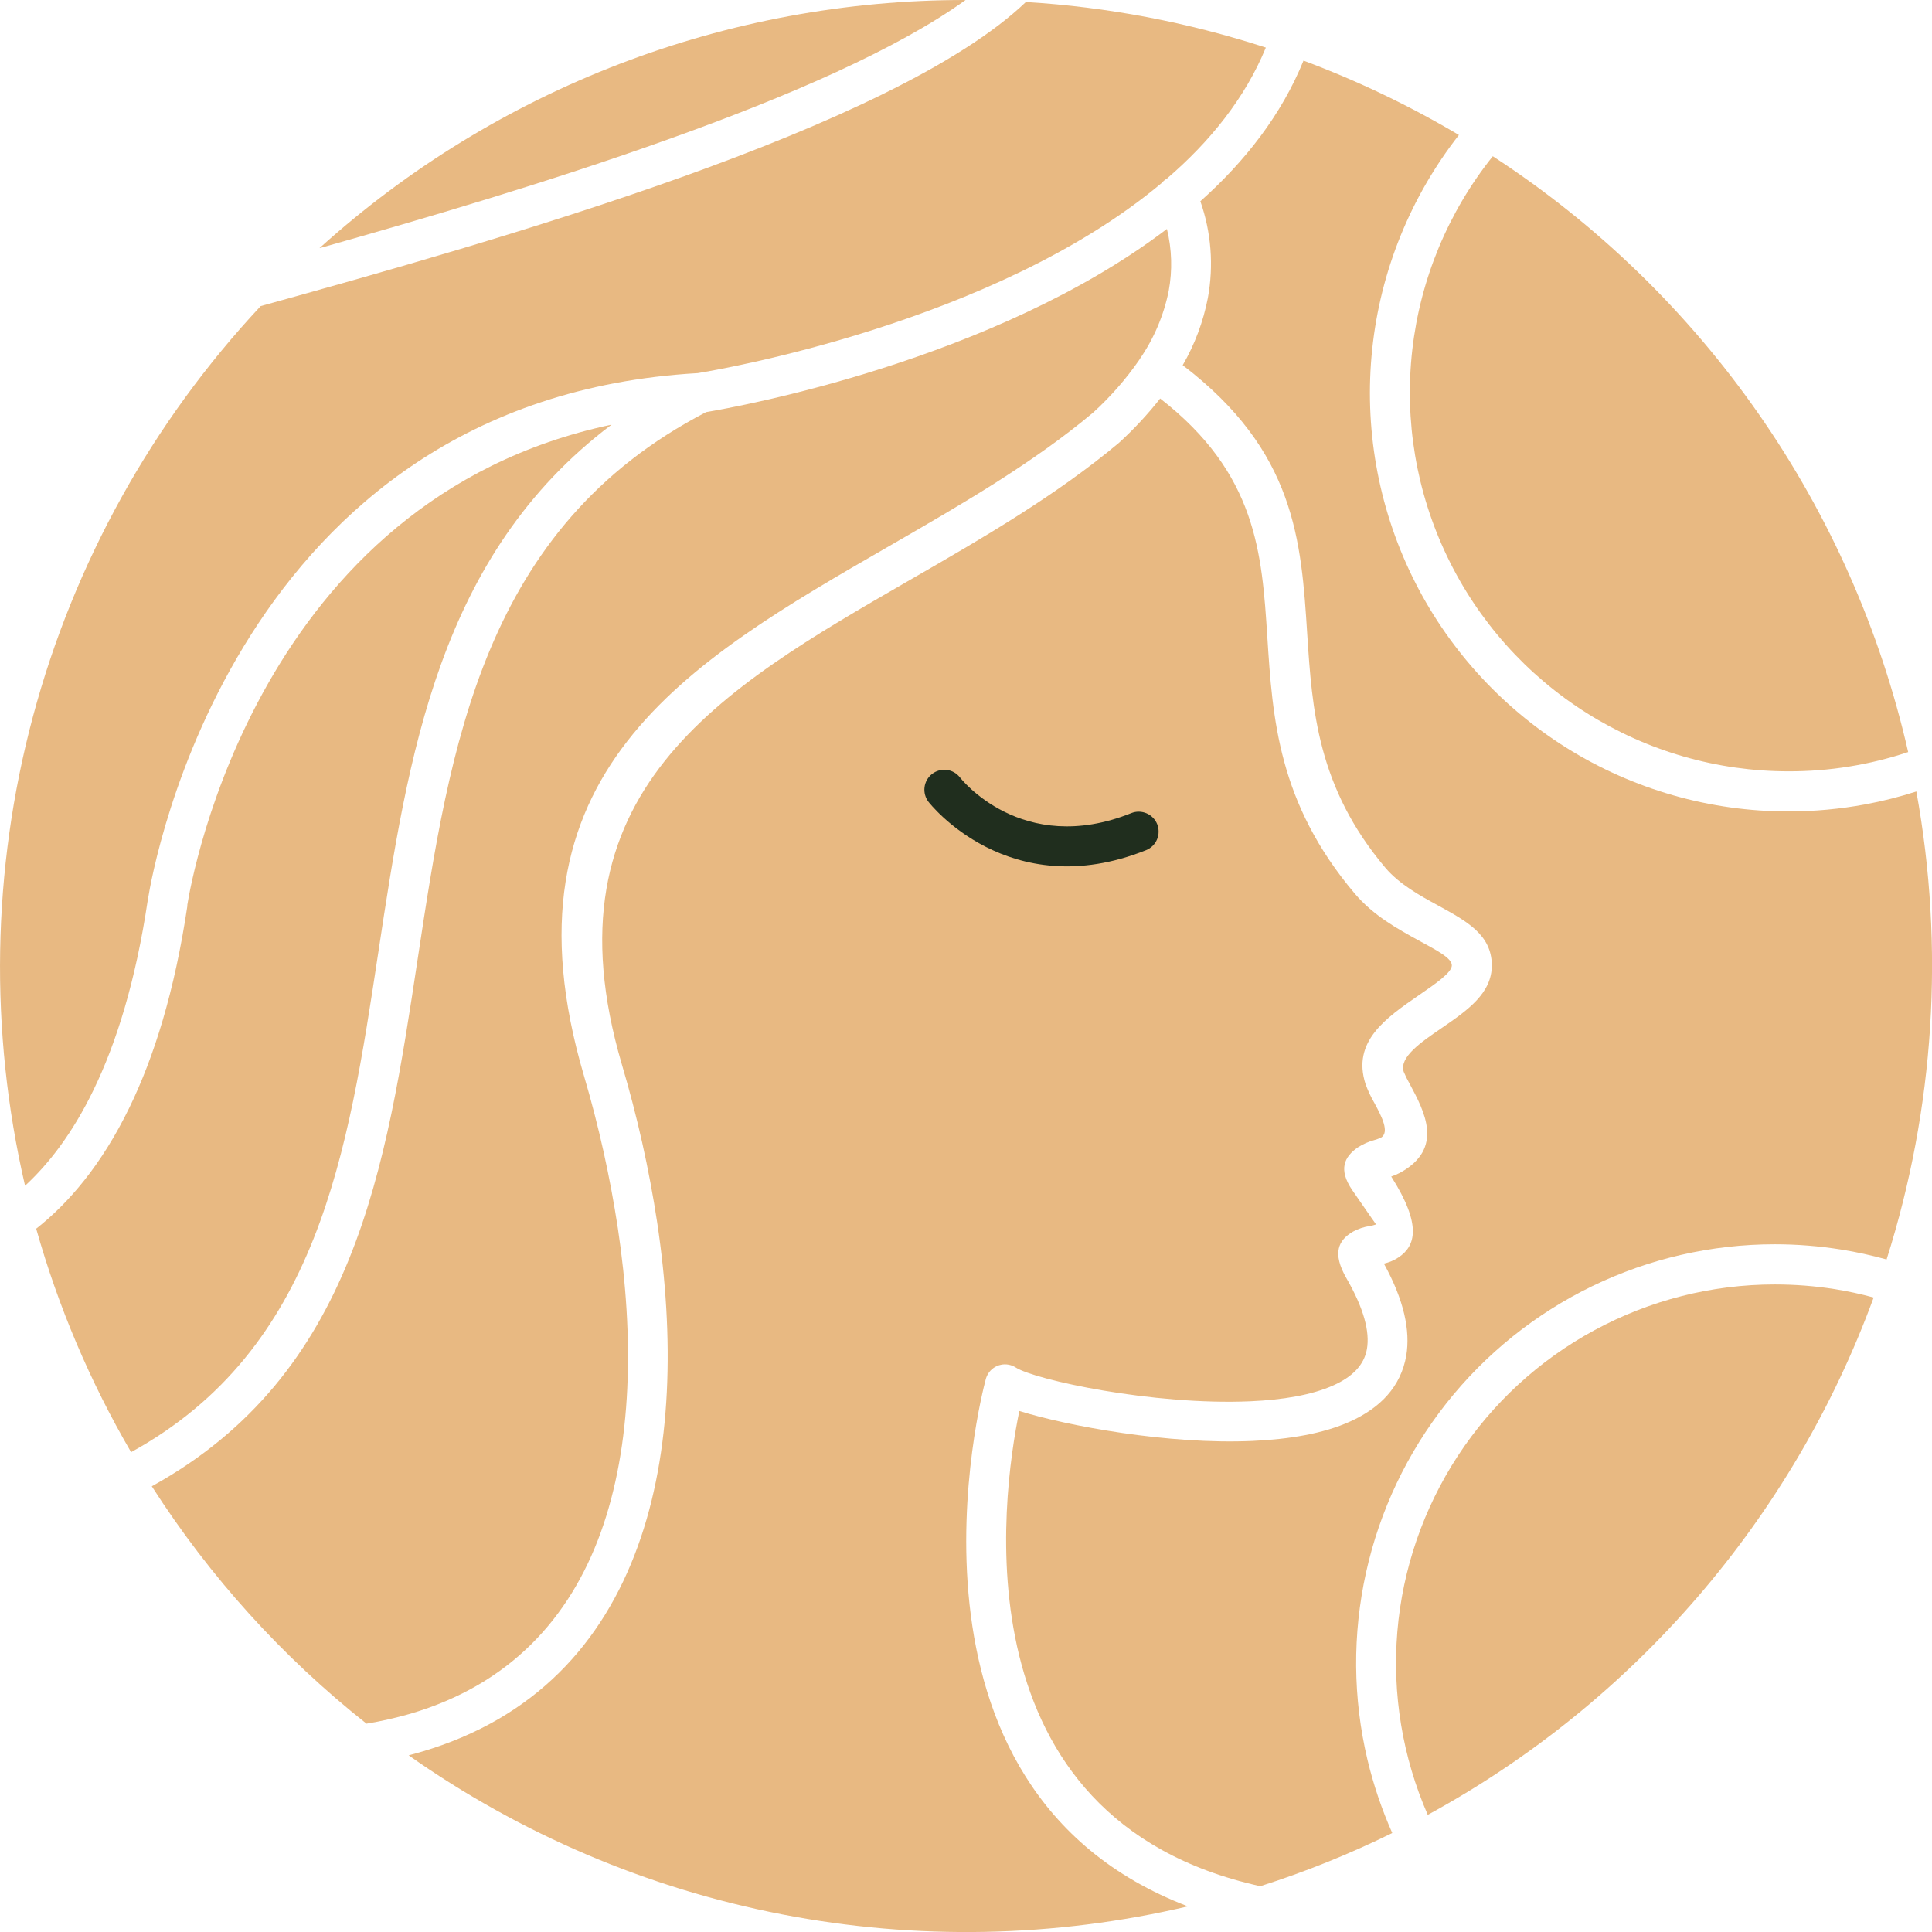
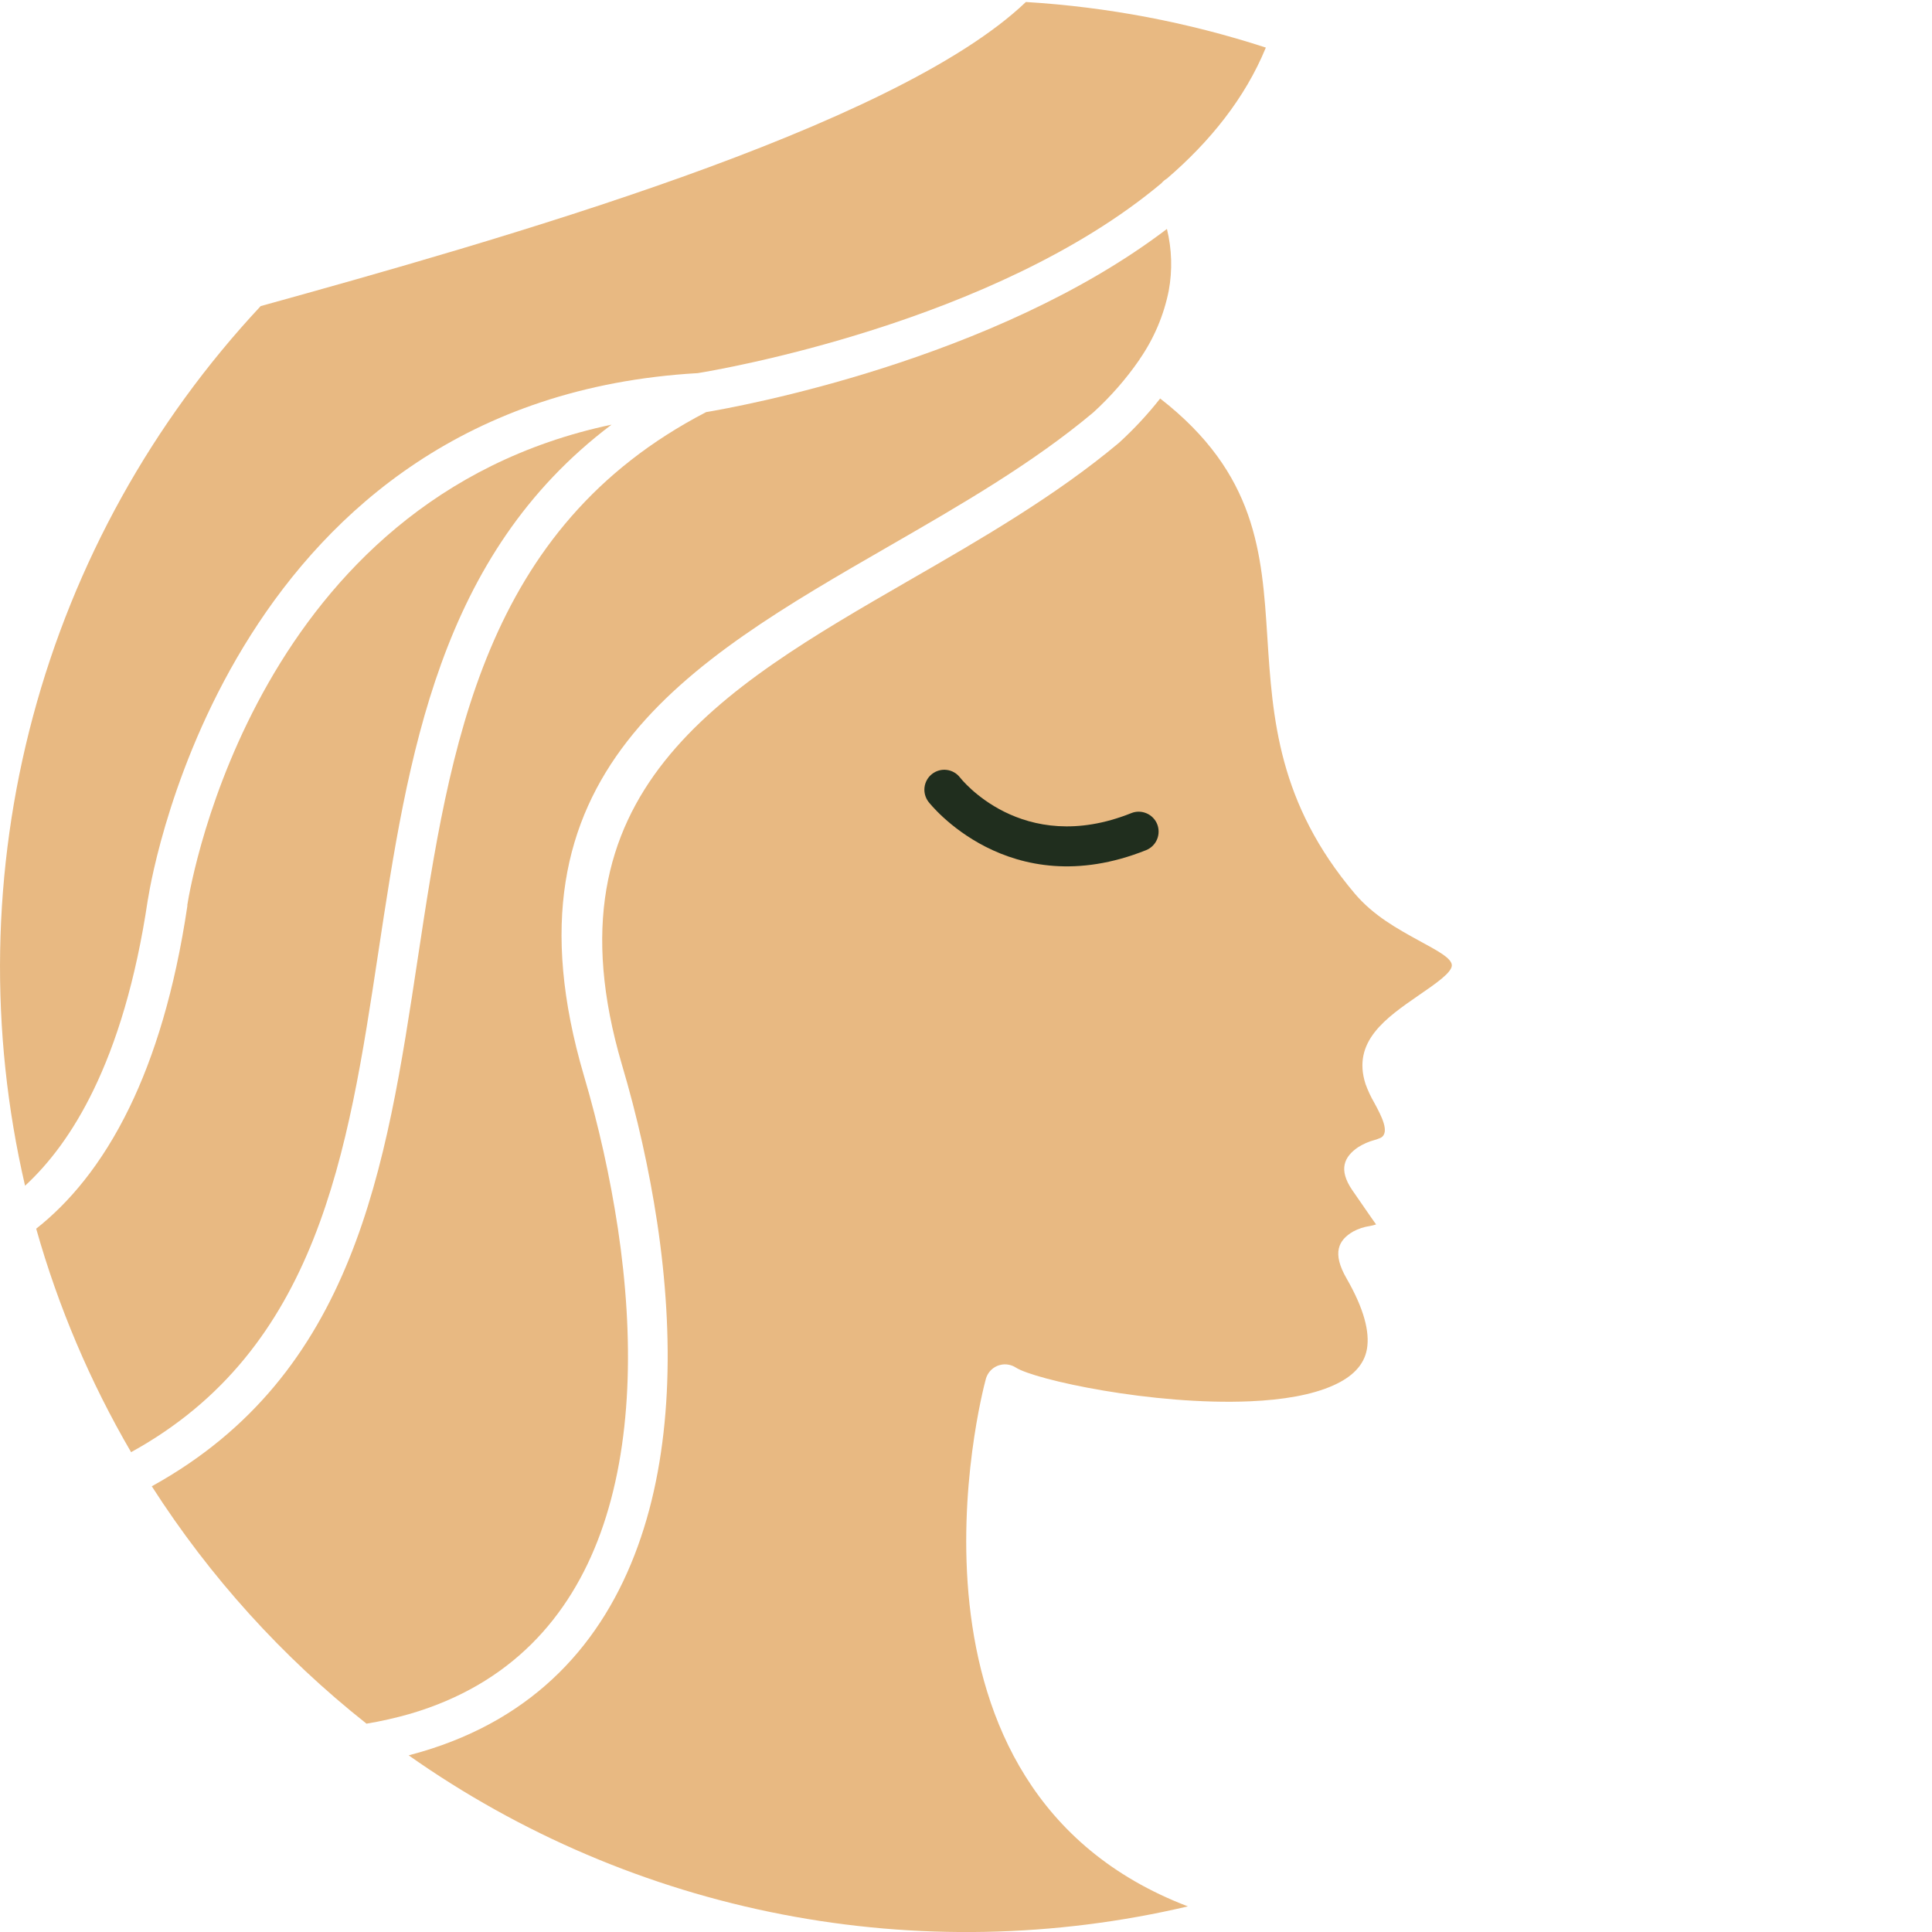
<svg xmlns="http://www.w3.org/2000/svg" width="30" height="30" viewBox="0 0 30 30" fill="none">
  <g clip-path="url(#clip0_256_851)">
-     <path d="M4.963 3.853C6.588 3.395 8.546 2.819 10.377 2.163C12.23 1.502 13.937 0.762 14.993 9.60729e-06C11.288 -0.004 7.713 1.368 4.963 3.851" fill="#E8B982" />
    <path d="M2.034 22.55C4.941 20.952 5.403 17.904 5.874 14.791C6.337 11.735 6.81 8.619 9.496 6.594C4.006 7.754 2.974 13.642 2.909 14.05V14.07C2.712 15.393 2.391 16.413 2.01 17.197C1.575 18.093 1.061 18.686 0.562 19.079C0.905 20.294 1.4 21.46 2.036 22.55" fill="#E8B982" />
    <path d="M18.036 2.844C18.059 2.816 18.088 2.792 18.12 2.773C18.788 2.199 19.333 1.525 19.656 0.739C18.449 0.346 17.197 0.108 15.93 0.031C14.903 1.013 12.842 1.943 10.586 2.75C8.33 3.557 5.846 4.255 4.048 4.753C2.364 6.555 1.15 8.743 0.512 11.125C-0.126 13.508 -0.168 16.01 0.389 18.412C0.756 18.074 1.126 17.598 1.451 16.927C1.806 16.196 2.107 15.237 2.294 13.98L2.299 13.954C2.371 13.497 3.642 6.207 10.834 5.794C11.113 5.749 15.436 5.024 18.036 2.844" fill="#E8B982" />
    <path d="M18.445 29.602C13.652 27.772 15.244 21.65 15.305 21.424C15.313 21.39 15.327 21.358 15.345 21.329C15.367 21.294 15.395 21.265 15.429 21.241C15.462 21.218 15.5 21.201 15.54 21.193C15.579 21.184 15.62 21.183 15.661 21.191C15.701 21.198 15.739 21.213 15.773 21.235C16.068 21.425 17.901 21.826 19.419 21.759C19.916 21.737 20.37 21.663 20.707 21.511C20.99 21.384 21.182 21.203 21.226 20.946C21.271 20.681 21.181 20.324 20.909 19.851C20.682 19.457 20.781 19.257 21.012 19.123C21.092 19.08 21.179 19.051 21.269 19.038C21.302 19.032 21.336 19.024 21.368 19.013C21.368 19.013 21.298 18.918 20.997 18.479C20.78 18.16 20.871 17.963 21.087 17.815C21.166 17.765 21.253 17.726 21.344 17.702C21.376 17.693 21.408 17.681 21.439 17.668C21.589 17.587 21.447 17.322 21.341 17.126C21.287 17.033 21.241 16.935 21.204 16.833C20.99 16.17 21.523 15.806 22.03 15.455C22.292 15.275 22.544 15.102 22.544 14.99C22.544 14.877 22.31 14.757 22.03 14.604C21.703 14.424 21.329 14.22 21.038 13.877C19.845 12.468 19.76 11.151 19.679 9.891C19.595 8.59 19.515 7.355 18.015 6.188C17.824 6.431 17.613 6.658 17.385 6.867L17.374 6.877C16.394 7.698 15.245 8.363 14.118 9.012C11.181 10.707 8.413 12.298 9.656 16.528C9.895 17.334 10.079 18.154 10.205 18.985C10.472 20.766 10.436 22.544 9.904 24.01C9.36 25.513 8.305 26.684 6.543 27.202C6.478 27.221 6.412 27.239 6.346 27.257C8.082 28.48 10.057 29.322 12.142 29.726C14.227 30.13 16.374 30.088 18.442 29.603" fill="#E8B982" />
    <path d="M17.69 5.589L17.699 5.574C17.919 5.255 18.072 4.895 18.148 4.515C18.207 4.197 18.197 3.869 18.12 3.555C15.43 5.603 11.445 6.319 10.965 6.399C7.5 8.196 6.988 11.577 6.487 14.883C5.994 18.143 5.511 21.337 2.357 23.079C3.257 24.484 4.383 25.73 5.691 26.765C5.921 26.727 6.148 26.675 6.372 26.611C7.919 26.156 8.846 25.125 9.326 23.802C9.818 22.443 9.848 20.768 9.595 19.078C9.473 18.274 9.297 17.481 9.067 16.702C7.686 12.008 10.659 10.294 13.815 8.475C14.911 7.843 16.031 7.198 16.976 6.405C17.244 6.161 17.484 5.887 17.69 5.589Z" fill="#E8B982" />
    <path d="M14.419 12.453C14.369 12.388 14.346 12.306 14.356 12.225C14.366 12.143 14.408 12.069 14.472 12.019C14.537 11.968 14.619 11.945 14.7 11.955C14.782 11.965 14.856 12.007 14.906 12.072C14.909 12.075 15.86 13.309 17.567 12.626C17.643 12.595 17.728 12.597 17.803 12.629C17.879 12.661 17.938 12.722 17.969 12.798C17.999 12.874 17.998 12.96 17.966 13.035C17.934 13.111 17.873 13.17 17.797 13.201C15.656 14.057 14.423 12.457 14.419 12.453Z" fill="#202E1E" />
    <path d="M14.348 11.227C14.313 11.248 14.274 11.261 14.234 11.268C14.194 11.274 14.153 11.272 14.114 11.262C14.075 11.253 14.038 11.235 14.005 11.211C13.972 11.187 13.945 11.157 13.924 11.122C13.903 11.088 13.889 11.049 13.883 11.009C13.876 10.969 13.878 10.928 13.888 10.889C13.898 10.849 13.915 10.812 13.939 10.78C13.963 10.747 13.993 10.719 14.028 10.698C14.036 10.693 16.883 8.952 18.593 10.432C18.623 10.459 18.648 10.491 18.667 10.527C18.685 10.564 18.696 10.603 18.699 10.644C18.702 10.684 18.697 10.725 18.684 10.764C18.671 10.802 18.651 10.838 18.624 10.868C18.598 10.899 18.565 10.924 18.529 10.943C18.493 10.961 18.453 10.972 18.413 10.975C18.372 10.977 18.331 10.972 18.293 10.96C18.254 10.947 18.219 10.927 18.188 10.9C16.82 9.719 14.355 11.222 14.348 11.227Z" fill="#E8B982" />
-     <path d="M23.18 2.426C22.488 3.291 22.055 4.333 21.93 5.433C21.805 6.533 21.993 7.646 22.473 8.644C22.952 9.642 23.704 10.485 24.641 11.074C25.578 11.664 26.663 11.977 27.77 11.977C28.402 11.979 29.03 11.878 29.63 11.678C28.763 7.874 26.45 4.556 23.18 2.426Z" fill="#E8B982" />
-     <path d="M29.094 20.148C28.896 20.094 28.695 20.05 28.493 20.018C28.183 19.969 27.871 19.945 27.558 19.945C26.581 19.945 25.62 20.189 24.761 20.654C23.902 21.118 23.172 21.789 22.637 22.607C22.103 23.424 21.78 24.361 21.698 25.335C21.617 26.308 21.779 27.286 22.17 28.181C25.376 26.433 27.837 23.577 29.094 20.148Z" fill="#E8B982" />
-     <path d="M27.558 19.321C27.904 19.321 28.249 19.349 28.59 19.403C28.828 19.441 29.063 19.493 29.295 19.557C30.039 17.209 30.198 14.714 29.757 12.29C29.496 12.374 29.23 12.441 28.961 12.491C28.569 12.563 28.172 12.6 27.773 12.6C26.555 12.601 25.36 12.259 24.327 11.614C23.294 10.968 22.462 10.045 21.928 8.949C21.395 7.854 21.18 6.631 21.308 5.419C21.436 4.207 21.903 3.056 22.654 2.096C21.886 1.64 21.078 1.253 20.241 0.941C19.898 1.785 19.331 2.508 18.639 3.125C18.808 3.606 18.848 4.123 18.756 4.625C18.685 4.993 18.553 5.347 18.365 5.671C20.116 7.007 20.206 8.393 20.299 9.851C20.375 11.011 20.454 12.223 21.513 13.476C21.731 13.732 22.049 13.907 22.328 14.059C22.782 14.308 23.159 14.515 23.165 14.984C23.169 15.425 22.784 15.69 22.382 15.966C22.061 16.186 21.724 16.417 21.797 16.643C21.824 16.707 21.855 16.77 21.89 16.831C22.119 17.258 22.428 17.833 21.741 18.21C21.697 18.233 21.651 18.253 21.603 18.269C22.084 19.025 21.979 19.348 21.719 19.523C21.649 19.57 21.571 19.603 21.489 19.621C21.804 20.193 21.9 20.663 21.837 21.047C21.753 21.535 21.43 21.864 20.963 22.074C20.553 22.26 20.018 22.35 19.447 22.375C18.139 22.433 16.575 22.142 15.828 21.91C15.55 23.258 14.858 28.247 19.57 29.289C20.273 29.065 20.958 28.789 21.619 28.463C21.456 28.096 21.327 27.715 21.234 27.325C21.007 26.37 21 25.376 21.212 24.418C21.424 23.459 21.85 22.562 22.458 21.792C23.067 21.021 23.842 20.399 24.725 19.971C25.608 19.543 26.577 19.321 27.558 19.321Z" fill="#E8B982" />
  </g>
  <defs>
    <clipPath id="clip0_256_851">
      <rect width="30" height="30" fill="white" />
    </clipPath>
  </defs>
</svg>